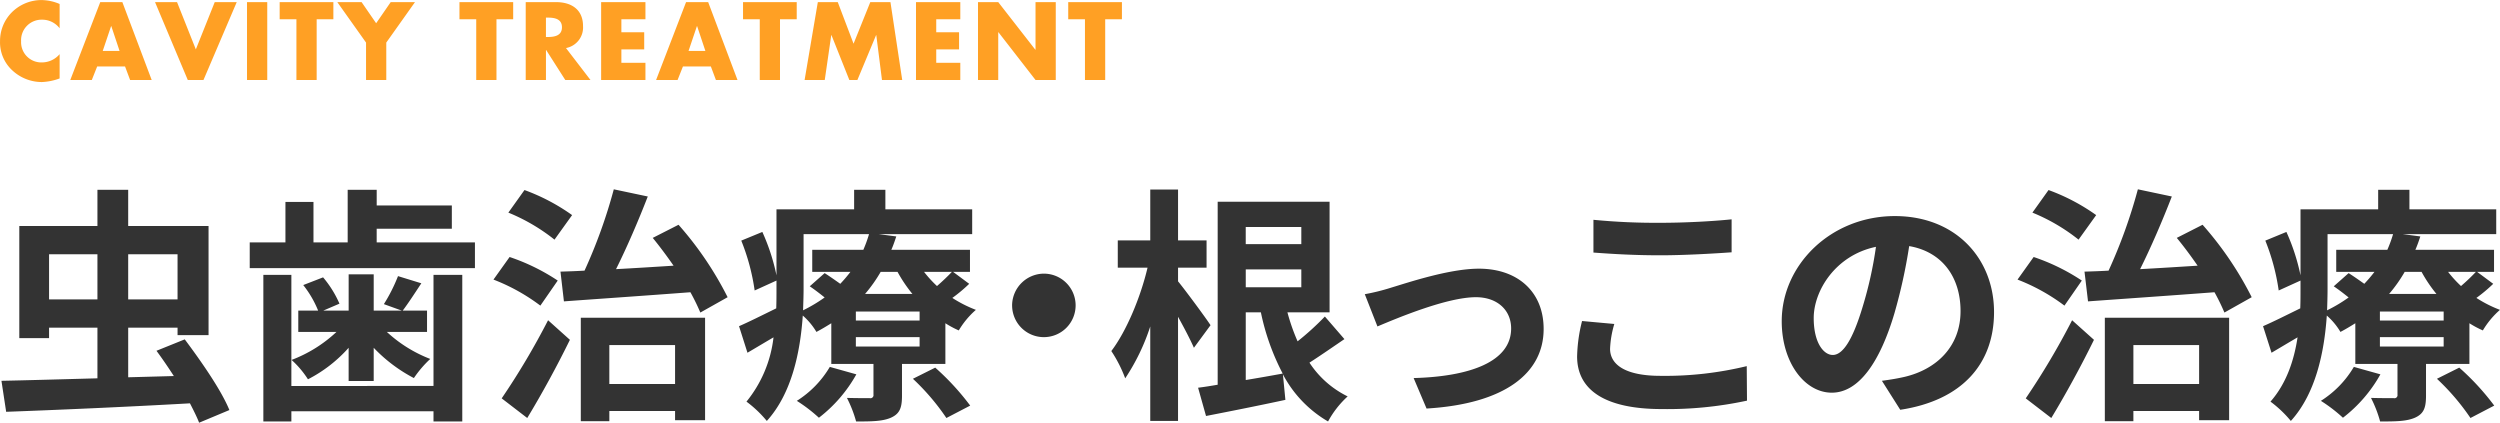
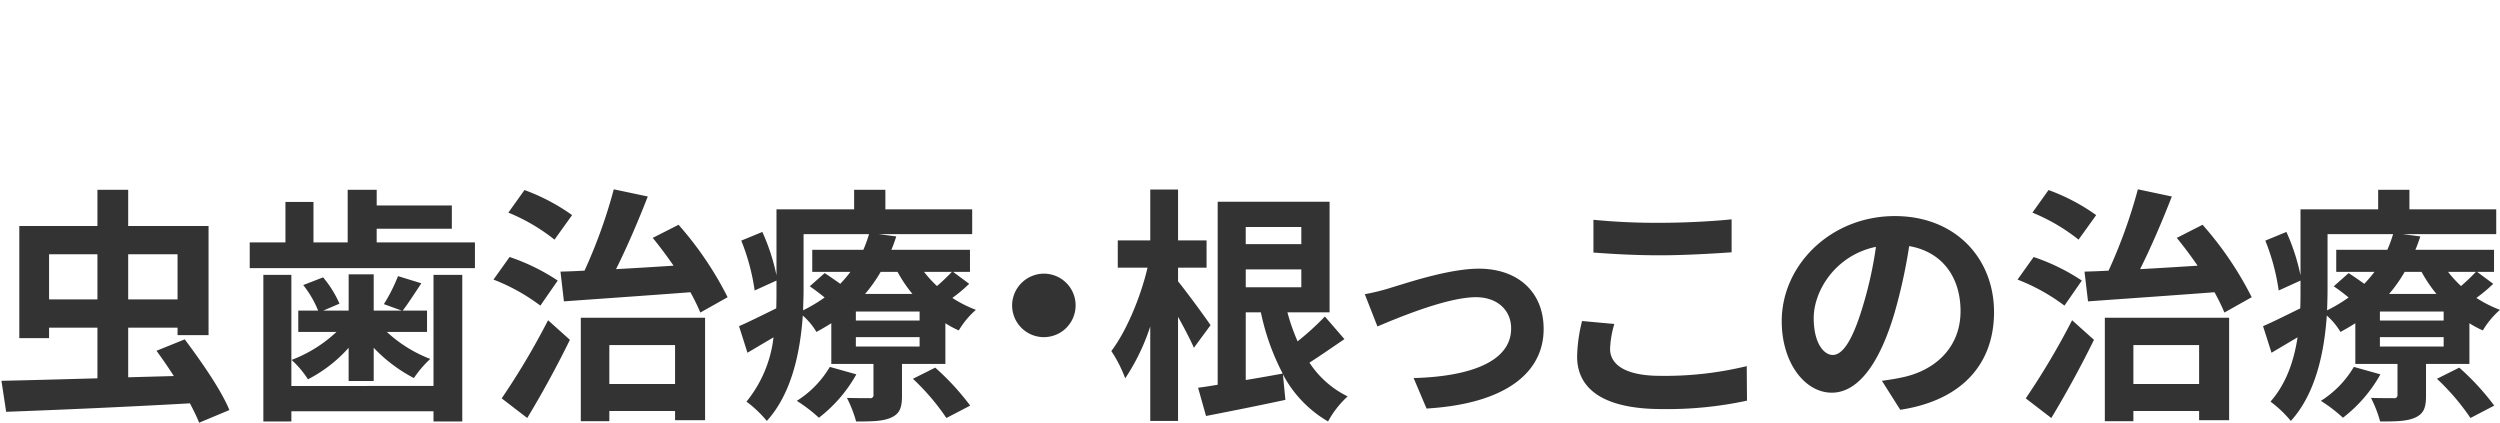
<svg xmlns="http://www.w3.org/2000/svg" id="見出し-虫歯治療.svg" width="483.849" height="81.82" viewBox="0 0 483.849 81.82">
  <defs>
    <style>
      .cls-1 {
        fill: #333;
      }

      .cls-1, .cls-2 {
        fill-rule: evenodd;
      }

      .cls-2 {
        fill: #ffa024;
      }
    </style>
  </defs>
  <path id="虫歯治療_根っこの治療" data-name="虫歯治療・根っこの治療" class="cls-1" d="M742.527,1245.51v-8.74h9.361v8.74h-9.361Zm24.867-8.74v8.74h-9.553v-8.74h9.553Zm10.032,30.15c-1.584-3.89-5.52-9.51-8.64-13.68l-5.473,2.21c1.1,1.49,2.256,3.17,3.361,4.89l-8.833.24v-9.6h9.553v1.44h6V1231.3H757.841v-7.01h-5.953v7.01H736.767V1253h5.76v-2.02h9.361v9.8c-7.056.19-13.585,0.38-18.577,0.48l0.912,6c9.361-.34,22.85-0.92,35.571-1.64,0.72,1.4,1.344,2.64,1.776,3.75Zm39.5-4.66H789.423v-21.5H784v28.37h5.424v-1.97H816.93v1.97H822.5v-28.37H816.93v21.5Zm-16.418-.96h4.849v-6.43a29.726,29.726,0,0,0,7.776,5.86,21.174,21.174,0,0,1,3.169-3.7,26.235,26.235,0,0,1-8.4-5.23h7.777v-4.13h-4.705c1.056-1.39,2.3-3.31,3.6-5.28l-4.512-1.39a31.749,31.749,0,0,1-2.736,5.42l3.456,1.25h-5.424v-7.01h-4.849v7.01h-4.9l3.12-1.34a20.36,20.36,0,0,0-3.168-5.09l-3.841,1.49a19.952,19.952,0,0,1,2.881,4.94h-3.84v4.13h7.392a26.333,26.333,0,0,1-8.689,5.42,18.188,18.188,0,0,1,3.169,3.75,26.99,26.99,0,0,0,7.872-6.1v6.43Zm5.425-26.83v-2.64h14.545v-4.51H805.937v-3.03H800.32v10.18H793.7v-7.83h-5.425v7.83h-6.912v4.99h43.587v-4.99H805.937Zm36.239,11.42c6.528-.48,15.649-1.1,24.482-1.77a41.453,41.453,0,0,1,1.92,3.93l5.28-2.97a65.708,65.708,0,0,0-9.5-14.02l-4.993,2.54c1.344,1.64,2.736,3.51,4.033,5.38-3.793.24-7.585,0.48-11.137,0.67,2.112-4.22,4.32-9.36,6.144-14.06l-6.576-1.39a99.8,99.8,0,0,1-5.665,15.74c-1.68.1-3.264,0.15-4.656,0.19Zm1.584-16.7a38.576,38.576,0,0,0-9.217-4.85l-3.12,4.37a36.336,36.336,0,0,1,8.929,5.23Zm-2.784,12.67a39.47,39.47,0,0,0-9.313-4.56l-3.12,4.37a37.342,37.342,0,0,1,9.072,5.04Zm-5.9,26.6c2.832-4.66,5.809-10.13,8.257-15.13l-4.224-3.79a143.183,143.183,0,0,1-8.977,15.12Zm28.611-14.12v7.54H850.961v-7.54h12.721Zm-18.242,14.74h5.521v-1.97h12.721v1.78h5.808v-19.83H845.44v20.02Zm48.192-10.51a19.422,19.422,0,0,1-6.385,6.57,29.609,29.609,0,0,1,4.273,3.27,27.433,27.433,0,0,0,7.248-8.4Zm16.081,2.3a44.013,44.013,0,0,1,6.481,7.59l4.608-2.4a49,49,0,0,0-6.768-7.35Zm1.3-11.28H898.672v-1.73H911.01v1.73Zm0,5.04H898.672v-1.82H911.01v1.82Zm-22.466-21.75h12.673a25.644,25.644,0,0,1-1.1,3.03h-9.889v4.27h7.392a28.01,28.01,0,0,1-1.968,2.31c-1.008-.72-2.112-1.49-3.024-2.07l-2.88,2.55c0.912,0.62,1.92,1.39,2.88,2.16a29.459,29.459,0,0,1-4.176,2.49c0.048-1.44.1-2.83,0.1-4.13v-10.61Zm18.193,7.3a27.466,27.466,0,0,0,2.88,4.27h-9.168a28.425,28.425,0,0,0,3.024-4.27h3.264Zm10.513,0c-0.72.77-1.824,1.83-2.88,2.74a22.643,22.643,0,0,1-2.5-2.74h5.376Zm0.24,0h3.264v-4.27H905.537c0.384-.86.672-1.73,0.96-2.59l-3.36-.44h18.05v-4.8h-16.8v-3.79h-6.049v3.79H883.311v12.77a39.724,39.724,0,0,0-2.736-8.4l-4.08,1.68a41.061,41.061,0,0,1,2.592,9.65l4.224-1.92v1.63c0,1.2,0,2.45-.048,3.75-2.736,1.34-5.328,2.64-7.2,3.45l1.633,5.14c1.632-.96,3.312-1.97,5.04-2.98a23.974,23.974,0,0,1-5.232,12.44,22.372,22.372,0,0,1,3.936,3.74c4.849-5.33,6.48-13.39,6.961-20.4a13.165,13.165,0,0,1,2.64,3.17c1.008-.53,1.968-1.11,2.88-1.68v7.87h8.161v5.95a0.592,0.592,0,0,1-.72.68c-0.624,0-2.64,0-4.417-.05a23.728,23.728,0,0,1,1.777,4.56c2.88,0,5.04,0,6.72-.72,1.728-.77,2.16-1.92,2.16-4.27v-6.15H916v-7.87a18.646,18.646,0,0,0,2.592,1.39,16.346,16.346,0,0,1,3.313-3.98,24.276,24.276,0,0,1-4.561-2.31,29.147,29.147,0,0,0,3.264-2.73Zm11.422,6.48a6.145,6.145,0,1,0,6.145-6.14A6.192,6.192,0,0,0,928.912,1246.66Zm38.4,3.84c-0.864-1.34-4.9-6.81-6.288-8.49v-2.64h5.52v-5.28h-5.52v-9.85h-5.377v9.85h-6.288v5.28h5.76c-1.344,5.71-4.08,12.28-7.008,16.13a25.766,25.766,0,0,1,2.688,5.28,40.781,40.781,0,0,0,4.848-10.04v18.29h5.377v-20.16c1.2,2.16,2.4,4.46,3.072,6Zm6.817-2.49h2.928a45.239,45.239,0,0,0,4.224,11.85c-2.4.44-4.848,0.87-7.152,1.25v-13.1Zm10.753-16.52v3.32H974.129v-3.32h10.753Zm-10.753,11.67v-3.46h10.753v3.46H974.129Zm15.313,5.66a52.819,52.819,0,0,1-5.28,4.8,38.739,38.739,0,0,1-1.968-5.61h8.16V1226.6H968.7v35.42c-1.392.24-2.64,0.44-3.792,0.58l1.536,5.47c4.416-.86,10.033-1.97,15.361-3.12l-0.48-4.94a22.835,22.835,0,0,0,8.737,9.12,18.5,18.5,0,0,1,3.793-4.85,18.621,18.621,0,0,1-7.393-6.53c2.16-1.39,4.512-3.02,6.768-4.56Zm7.725-4.32,2.448,6.24c4.085-1.73,13.535-5.66,19.055-5.66,4.13,0,6.82,2.49,6.82,6.05,0,6.48-8.07,9.31-18.87,9.6l2.5,5.9c15.12-.91,22.66-6.82,22.66-15.41,0-7.2-5.04-11.66-12.53-11.66-5.76,0-13.83,2.73-17.04,3.69A40.674,40.674,0,0,1,997.167,1244.5Zm44.253-8.06c3.89,0.29,8.02.53,13.01,0.53,4.52,0,10.42-.34,13.73-0.58v-6.38c-3.65.38-9.07,0.67-13.77,0.67a125.789,125.789,0,0,1-12.97-.58v6.34Zm-2.2,13.25a30.176,30.176,0,0,0-.96,6.86c0,6.53,5.47,10.18,16.37,10.18a73.058,73.058,0,0,0,16.51-1.63l-0.05-6.68a66.942,66.942,0,0,1-16.7,1.88c-6.87,0-9.75-2.21-9.75-5.24a19.405,19.405,0,0,1,.82-4.8Zm48.52,6.57c-1.77,0-3.69-2.35-3.69-7.15,0-5.23,4.17-12.14,12.05-13.78a75.838,75.838,0,0,1-2.55,11.52C1091.63,1253.29,1089.71,1256.26,1087.74,1256.26Zm13.06,10.61c12-1.82,18.15-8.93,18.15-18.91,0-10.37-7.44-18.58-19.2-18.58-12.34,0-21.89,9.41-21.89,20.35,0,8.02,4.46,13.83,9.69,13.83,5.19,0,9.32-5.86,12.15-15.46a103.533,103.533,0,0,0,2.83-12.91c6.38,1.1,9.94,6,9.94,12.58,0,6.91-4.71,11.28-10.8,12.72-1.25.29-2.6,0.53-4.42,0.77Zm36.34-20.98c6.53-.48,15.65-1.1,24.48-1.77a40.973,40.973,0,0,1,1.92,3.93l5.28-2.97a65.6,65.6,0,0,0-9.51-14.02l-4.99,2.54c1.35,1.64,2.74,3.51,4.03,5.38-3.79.24-7.58,0.48-11.13,0.67,2.11-4.22,4.32-9.36,6.14-14.06l-6.57-1.39a99.729,99.729,0,0,1-5.67,15.74c-1.68.1-3.26,0.15-4.66,0.19Zm1.58-16.7a38.485,38.485,0,0,0-9.22-4.85l-3.12,4.37a36.269,36.269,0,0,1,8.93,5.23Zm-2.78,12.67a39.469,39.469,0,0,0-9.32-4.56l-3.12,4.37a37.521,37.521,0,0,1,9.08,5.04Zm-5.91,26.6c2.83-4.66,5.81-10.13,8.26-15.13l-4.23-3.79a143.768,143.768,0,0,1-8.97,15.12Zm28.61-14.12v7.54h-12.72v-7.54h12.72Zm-18.24,14.74h5.52v-1.97h12.72v1.78h5.81v-19.83H1140.4v20.02Zm48.19-10.51a19.416,19.416,0,0,1-6.38,6.57,29.525,29.525,0,0,1,4.27,3.27,27.439,27.439,0,0,0,7.25-8.4Zm16.08,2.3a44.234,44.234,0,0,1,6.49,7.59l4.6-2.4a48.5,48.5,0,0,0-6.77-7.35Zm1.3-11.28h-12.34v-1.73h12.34v1.73Zm0,5.04h-12.34v-1.82h12.34v1.82Zm-22.47-21.75h12.68a24.667,24.667,0,0,1-1.11,3.03h-9.89v4.27h7.4a28.847,28.847,0,0,1-1.97,2.31c-1.01-.72-2.11-1.49-3.03-2.07l-2.88,2.55c0.92,0.62,1.92,1.39,2.88,2.16a29.272,29.272,0,0,1-4.17,2.49c0.05-1.44.09-2.83,0.09-4.13v-10.61Zm18.2,7.3a26.648,26.648,0,0,0,2.88,4.27h-9.17a28.255,28.255,0,0,0,3.02-4.27h3.27Zm10.51,0a39.486,39.486,0,0,1-2.88,2.74,22.847,22.847,0,0,1-2.5-2.74h5.38Zm0.24,0h3.27v-4.27H1200.5c0.38-.86.67-1.73,0.96-2.59l-3.36-.44h18.05v-4.8h-16.8v-3.79h-6.05v3.79h-15.03v12.77a39.575,39.575,0,0,0-2.73-8.4l-4.08,1.68a41.442,41.442,0,0,1,2.59,9.65l4.22-1.92v1.63c0,1.2,0,2.45-.05,3.75-2.73,1.34-5.32,2.64-7.2,3.45l1.64,5.14c1.63-.96,3.31-1.97,5.04-2.98-0.68,4.47-2.16,8.93-5.24,12.44a22.394,22.394,0,0,1,3.94,3.74c4.85-5.33,6.48-13.39,6.96-20.4a13.165,13.165,0,0,1,2.64,3.17c1.01-.53,1.97-1.11,2.88-1.68v7.87h8.16v5.95a0.592,0.592,0,0,1-.72.68c-0.62,0-2.64,0-4.41-.05a23.58,23.58,0,0,1,1.77,4.56c2.88,0,5.04,0,6.72-.72,1.73-.77,2.16-1.92,2.16-4.27v-6.15h8.4v-7.87a18.618,18.618,0,0,0,2.6,1.39,16.4,16.4,0,0,1,3.31-3.98,24.117,24.117,0,0,1-4.56-2.31,29.659,29.659,0,0,0,3.26-2.73Z" transform="translate(-733.031 -1187.56)" />
-   <path id="CAVITY_TREATMENT" data-name="CAVITY TREATMENT" class="cls-2" d="M744.571,1188.33a9.184,9.184,0,0,0-3.578-.76,8.164,8.164,0,0,0-5.736,2.44,7.867,7.867,0,0,0-2.219,5.51,7.374,7.374,0,0,0,2.419,5.7,8.386,8.386,0,0,0,5.656,2.22,11.083,11.083,0,0,0,3.458-.7v-4.7a4.5,4.5,0,0,1-3.378,1.6,3.91,3.91,0,0,1-4.077-4.1,3.964,3.964,0,0,1,4.017-4.17,4.249,4.249,0,0,1,3.438,1.66v-4.7Zm12.661,12.09,0.98,2.62h4.177l-5.677-15.07h-4.277l-5.8,15.07H750.8l1.039-2.62h5.4Zm-1.059-3h-3.259l1.619-4.8h0.041Zm11.122-9.45h-4.257l6.336,15.07h3.039l6.436-15.07h-4.258l-3.657,9.15Zm17.46,0h-3.918v15.07h3.918v-15.07Zm9.558,3.32h3.238v-3.32H787.157v3.32H790.4v11.75h3.918v-11.75Zm9.561,4.51v7.24h3.918v-7.24l5.557-7.83h-4.7l-2.818,4.09-2.818-4.09h-4.7Zm25.239-4.51h3.238v-3.32H821.956v3.32H825.2v11.75h3.918v-11.75Zm13.458,5.57a4.05,4.05,0,0,0,3.3-4.25c0-3.22-2.258-4.64-5.237-4.64h-5.856v15.07h3.917v-5.8h0.04l3.7,5.8h4.878Zm-3.878-5.89h0.38c1.28,0,2.719.24,2.719,1.87s-1.439,1.88-2.719,1.88h-0.38v-3.75Zm19.258,0.32v-3.32h-8.575v15.07h8.575v-3.32h-4.658v-2.6h4.418v-3.32h-4.418v-2.51h4.658Zm12.659,9.13,0.98,2.62h4.177l-5.677-15.07h-4.277l-5.8,15.07h4.158l1.039-2.62h5.4Zm-1.059-3h-3.259l1.62-4.8h0.04Zm14.441-6.13h3.238v-3.32H876.836v3.32h3.238v11.75h3.918v-11.75Zm4.763,11.75h3.9l1.259-8.68h0.04l3.458,8.68h1.56l3.618-8.68h0.04l1.1,8.68h3.918l-2.279-15.07h-3.9l-3.238,8.05-3.058-8.05h-3.858Zm30.135-11.75v-3.32h-8.575v15.07h8.575v-3.32h-4.658v-2.6h4.418v-3.32h-4.418v-2.51h4.658Zm3.424,11.75h3.918v-9.24h0.04l7.176,9.24h3.918v-15.07h-3.918v9.21h-0.04l-7.176-9.21h-3.918v15.07Zm24.617-11.75h3.238v-3.32H939.775v3.32h3.238v11.75h3.918v-11.75Z" transform="translate(-733.031 -1187.56)" />
</svg>